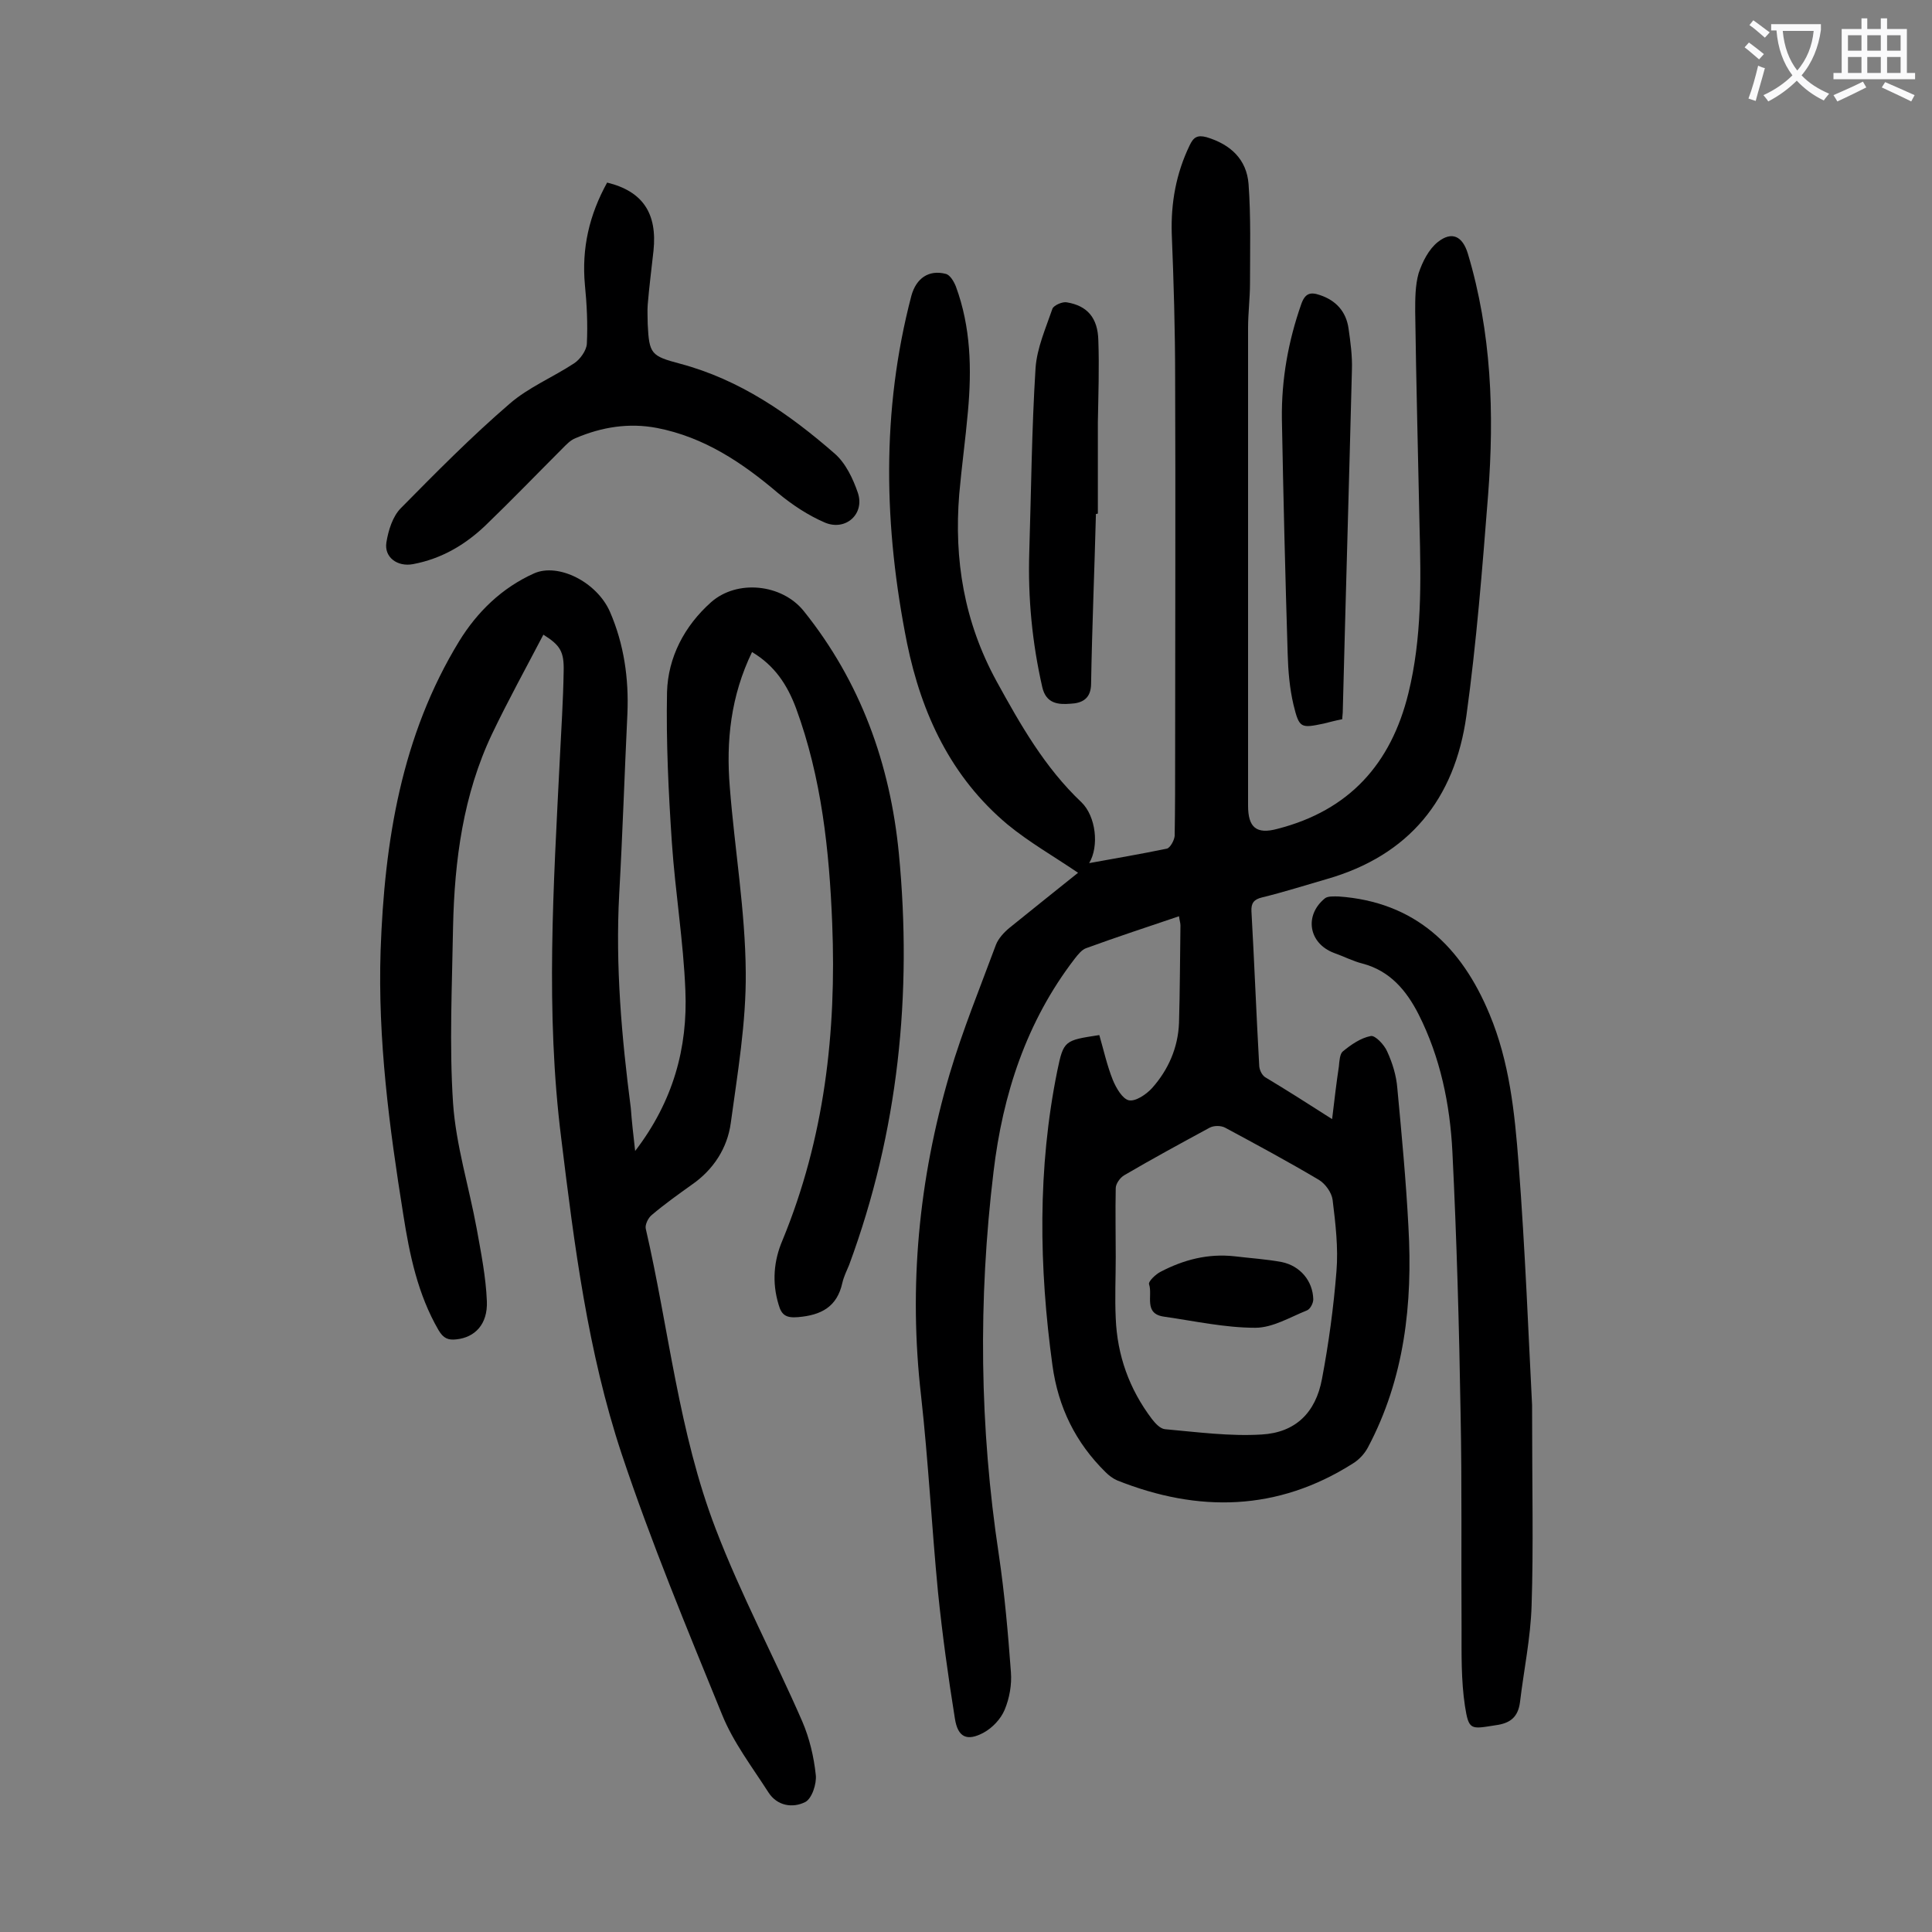
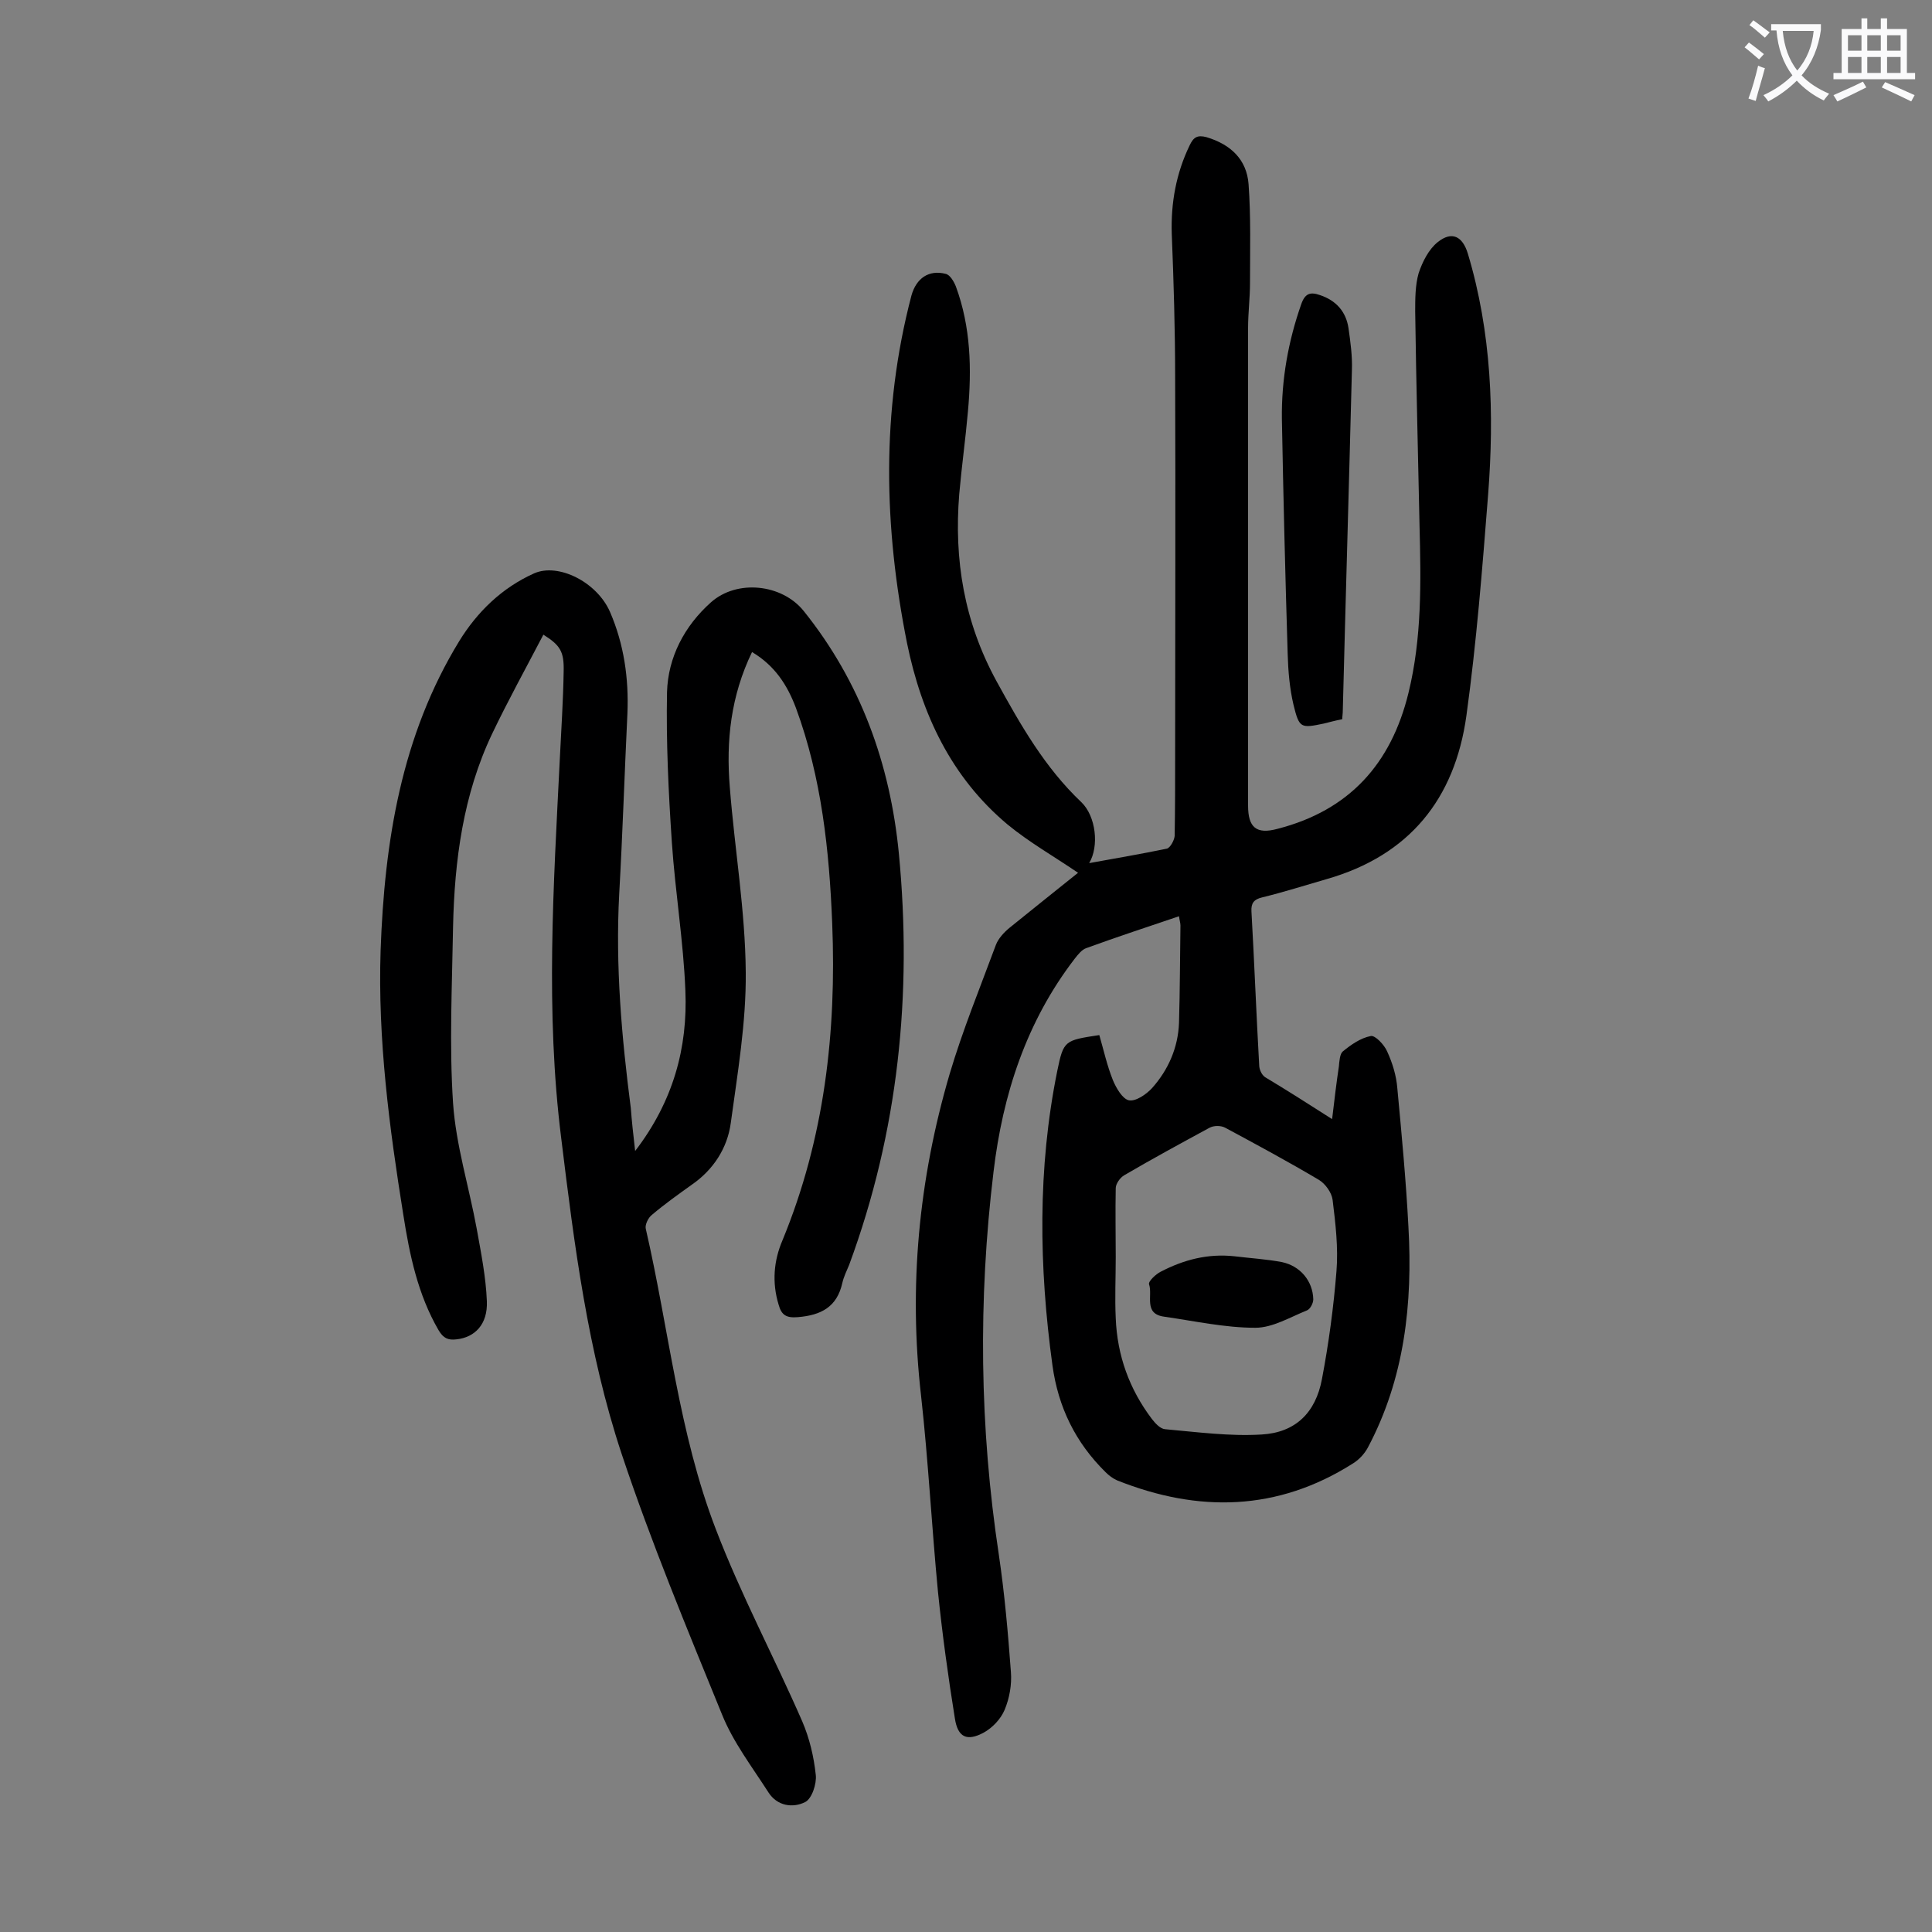
<svg xmlns="http://www.w3.org/2000/svg" enable-background="new 0 0 400 400" viewBox="0 0 400 400">
  <rect x="0" y="0" width="400" height="400" fill="#808080" stroke="none" />
  <g fill="#000001">
    <path d="m275.8 231.7c.5-4.2.9-7.6 1.4-10.9.1-1.1.2-2.6.8-3.1 1.7-1.4 3.7-2.8 5.8-3.2.9-.2 2.8 1.8 3.4 3.2 1.1 2.4 1.9 5 2.1 7.6.9 9.6 1.8 19.1 2.3 28.7.9 15.9-.8 31.4-8.4 45.7-.7 1.3-1.8 2.5-3.1 3.3-15.6 9.9-32 10.2-48.8 3.5-.9-.4-1.7-1-2.4-1.7-6.2-6.1-9.8-13.4-11-22.1-2.8-20.4-3.1-40.8 1-61 1.3-6.3 1.5-6.3 8.7-7.4.9 3.1 1.6 6.3 2.8 9.3.7 1.7 2 3.9 3.3 4.2 1.4.3 3.6-1.2 4.8-2.5 3.4-3.8 5.4-8.4 5.6-13.5.2-6.7.2-13.5.3-20.2 0-.5-.2-1.1-.3-1.9-6.5 2.2-12.9 4.3-19.2 6.6-.9.3-1.7 1.3-2.4 2.2-10 13-14.9 28.1-16.8 44.1-3.2 26.5-2.9 52.9 1.1 79.3 1.2 8.1 1.9 16.2 2.5 24.3.2 2.6-.3 5.4-1.3 7.8-.8 1.9-2.5 3.7-4.3 4.7-3.5 1.9-5.4 1-6-2.9-1.4-8.7-2.6-17.4-3.5-26.2-1.3-13.5-2-27.1-3.5-40.6-2.6-22.6-.5-44.8 5.9-66.6 2.7-9.1 6.3-17.9 9.6-26.8.5-1.3 1.7-2.6 2.8-3.5 4.8-3.9 9.6-7.7 14.2-11.4-5-3.4-10.1-6.3-14.6-10-11.7-9.8-17.8-22.9-20.8-37.5-4.8-24-5.4-48 .9-72 1-3.6 3.6-5.4 7.1-4.5.9.2 1.7 1.6 2.1 2.6 3.1 8.4 3.3 17.1 2.5 25.9-.5 5.7-1.3 11.4-1.8 17.1-1.1 13.6 1 26.4 7.7 38.7 5 9.1 10 17.9 17.6 25.1 3 2.9 3.7 9.1 1.6 12.6 5.5-1 10.8-1.9 16.1-3 .7-.2 1.5-1.7 1.6-2.6.1-5.7.1-11.5.1-17.3 0-25.9.1-51.8 0-77.6 0-9.9-.3-19.9-.7-29.8-.2-6.4.9-12.5 3.7-18.3.8-1.7 1.6-2.2 3.5-1.7 5 1.5 8.3 4.6 8.7 9.7.5 6.8.3 13.7.3 20.5 0 3.1-.4 6.2-.4 9.3v98.9c0 4.5 1.7 6 6.1 4.8 14.8-3.8 23.5-13.4 27.1-28.1 2.8-11.4 2.6-23 2.3-34.6-.3-14.8-.7-29.6-.9-44.4 0-2.6 0-5.4.7-7.9.8-2.4 2.1-5 4-6.5 2.9-2.3 5.1-1.2 6.2 2.4 4.9 16.3 5.5 33.1 4.2 49.9-1.2 15.3-2.4 30.6-4.5 45.8-2.4 17.2-11.8 28.9-28.9 33.8-4.5 1.3-8.9 2.7-13.4 3.8-1.7.4-2.3 1.2-2.2 2.9.6 10.6 1 21.2 1.6 31.8 0 .9.5 2 1.2 2.5 4.5 2.7 8.9 5.5 13.9 8.7zm-44.8 28.6c-.1 0-.1 0 0 0 0 4.2-.2 8.4 0 12.6.3 7.7 2.8 14.7 7.5 20.9.7.9 1.7 2 2.7 2.1 6.7.6 13.4 1.5 20 1.1 7-.4 11.2-4.5 12.5-11.5 1.4-7.4 2.4-14.8 3-22.3.4-4.9-.2-9.9-.8-14.8-.2-1.5-1.5-3.3-2.8-4.1-6.4-3.8-12.9-7.3-19.4-10.8-.9-.5-2.4-.5-3.3 0-5.9 3.2-11.8 6.4-17.6 9.8-.9.5-1.8 1.8-1.8 2.7-.1 4.8 0 9.6 0 14.3z" />
-     <path d="m131.5 238.3c7.9-10.3 10.9-21.4 10.4-33.2-.4-10.2-2.1-20.4-2.8-30.7-.7-10.4-1.2-20.8-1-31.1.2-7.2 3.6-13.7 9.1-18.6 5.4-4.8 14.7-3.8 19.2 1.8 11.8 14.7 17.9 31.7 19.7 50.2 2.8 29.1-.1 57.6-10.3 85.2-.5 1.2-1.1 2.4-1.4 3.7-1.1 5-4.4 6.7-9.2 7.1-2.4.2-3.4-.4-4-2.6-1.4-4.6-1-9.1.8-13.3 8.7-21.1 11.2-43.1 10.3-65.6-.6-15.1-2.2-30.2-7.5-44.6-1.8-4.8-4.4-8.8-9.1-11.6-4.4 9.1-5.4 18.4-4.6 28 1 12.8 3.2 25.5 3.3 38.3.1 10.4-1.7 20.9-3.1 31.2-.7 5.2-3.6 9.7-8.1 12.8-2.8 2-5.6 4-8.2 6.2-.8.6-1.5 2.1-1.3 2.9 4.8 20.8 6.8 42.2 14.5 62.2 5.2 13.6 12.1 26.5 17.9 39.8 1.5 3.5 2.4 7.3 2.8 11.1.2 1.8-.8 4.9-2.2 5.6-2.6 1.3-5.8.8-7.6-2-3.4-5.3-7.3-10.4-9.6-16.1-7.3-17.9-14.7-35.7-20.8-54-7-21.1-9.8-43.2-12.5-65.3-3.3-26.2-1.6-52.3-.3-78.5.3-6.1.7-12.1.8-18.2.1-4.1-.7-5.4-4.2-7.6-3.6 6.9-7.3 13.6-10.6 20.5-6 12.6-7.8 26.2-8.1 40-.2 12.2-.8 24.4 0 36.5.6 8.7 3.3 17.3 4.9 26 .9 5 1.9 10 2.1 15 .2 4.8-2.5 7.5-6.3 7.9-1.7.2-2.7-.2-3.7-1.9-4.3-7.4-6-15.6-7.3-23.9-2.9-18.1-5.3-36.3-4.7-54.7.8-22.6 4.3-44.5 16.3-64.1 3.7-6 8.8-11 15.5-14 5-2.2 13 1.8 15.7 8 2.9 6.7 3.9 13.8 3.6 21-.6 12.5-1 25-1.7 37.4-.8 14.9.5 29.6 2.4 44.3.2 2.7.5 5.4.9 8.9z" />
-     <path d="m317.2 290.9c0 17.2.3 29.4-.1 41.5-.2 6.7-1.6 13.3-2.4 20-.4 3.1-2 4.4-5.1 4.8-5.1.8-5.5 1.1-6.3-4-.8-5.3-.7-10.7-.7-16.1-.1-14.8.1-29.6-.2-44.4-.3-18.1-.8-36.2-1.7-54.3-.5-9.8-2.5-19.5-7-28.4-2.5-4.9-5.9-9-11.6-10.5-2-.5-3.9-1.5-5.9-2.2-5.3-2-6.2-7.8-1.9-11.3.6-.5 1.9-.4 2.8-.4 15.9 1.1 25.5 10.4 31.3 24.4 4.1 9.8 5.2 20.3 6 30.8 1.4 18.2 2.1 36.7 2.8 50.1z" />
-     <path d="m125.7 37.8c7.4 1.8 10.4 6.4 9.6 14.1-.4 3.7-.9 7.5-1.2 11.2-.1 1.3 0 2.7 0 4 .3 6.2.7 6.6 6.7 8.2 12.4 3.3 22.6 10.4 32 18.6 2.3 2 3.8 5.2 4.8 8.1 1.5 4.4-2.5 8-6.8 6.2-3.5-1.5-6.8-3.7-9.7-6.1-7.4-6.3-15.3-11.6-25.1-13.5-5.8-1.1-11.4-.2-16.8 2.1-1.1.4-2 1.4-2.8 2.2-5.3 5.3-10.5 10.7-15.9 15.9-4.2 4-9.1 6.9-15 8-3.2.6-6-1.4-5.5-4.5.4-2.5 1.3-5.4 3-7.1 7.3-7.4 14.6-14.8 22.5-21.6 3.9-3.4 9-5.5 13.4-8.4 1.2-.8 2.5-2.6 2.6-4 .2-4.1 0-8.2-.4-12.2-.7-7.6.9-14.5 4.6-21.2z" />
+     <path d="m131.5 238.3c7.9-10.3 10.9-21.4 10.4-33.2-.4-10.2-2.1-20.4-2.8-30.7-.7-10.4-1.2-20.8-1-31.1.2-7.2 3.6-13.7 9.1-18.6 5.4-4.8 14.7-3.8 19.2 1.8 11.8 14.7 17.9 31.7 19.7 50.2 2.8 29.1-.1 57.6-10.3 85.2-.5 1.2-1.1 2.4-1.4 3.7-1.1 5-4.4 6.7-9.2 7.1-2.4.2-3.4-.4-4-2.6-1.4-4.6-1-9.1.8-13.3 8.7-21.1 11.2-43.1 10.3-65.6-.6-15.1-2.2-30.2-7.5-44.6-1.8-4.8-4.4-8.8-9.1-11.6-4.4 9.1-5.4 18.4-4.6 28 1 12.8 3.2 25.5 3.3 38.3.1 10.4-1.7 20.9-3.1 31.2-.7 5.2-3.6 9.7-8.1 12.8-2.8 2-5.6 4-8.2 6.2-.8.6-1.5 2.1-1.3 2.9 4.8 20.8 6.8 42.2 14.5 62.2 5.2 13.6 12.1 26.5 17.9 39.8 1.5 3.5 2.4 7.3 2.8 11.1.2 1.8-.8 4.9-2.2 5.6-2.6 1.3-5.8.8-7.6-2-3.4-5.3-7.3-10.4-9.6-16.1-7.3-17.9-14.7-35.7-20.8-54-7-21.1-9.8-43.2-12.5-65.3-3.3-26.2-1.6-52.3-.3-78.5.3-6.1.7-12.1.8-18.2.1-4.1-.7-5.4-4.2-7.6-3.6 6.9-7.3 13.6-10.6 20.5-6 12.6-7.8 26.2-8.1 40-.2 12.2-.8 24.4 0 36.5.6 8.7 3.3 17.3 4.9 26 .9 5 1.9 10 2.1 15 .2 4.8-2.5 7.5-6.3 7.9-1.7.2-2.7-.2-3.7-1.9-4.3-7.4-6-15.6-7.3-23.9-2.9-18.1-5.3-36.3-4.7-54.7.8-22.6 4.3-44.5 16.3-64.1 3.7-6 8.8-11 15.5-14 5-2.2 13 1.8 15.7 8 2.9 6.7 3.9 13.8 3.6 21-.6 12.5-1 25-1.7 37.4-.8 14.9.5 29.6 2.4 44.3.2 2.7.5 5.4.9 8.9" />
    <path d="m277.9 148.9c-1.5.3-2.6.6-3.8.9-4.8 1-5.1 1-6.3-3.9-.8-3.4-1.1-7-1.2-10.5-.5-16.2-.9-32.5-1.2-48.7-.1-8.1 1.3-16 4-23.7.8-2.3 1.9-2.6 3.9-1.9 3.3 1.1 5.4 3.4 5.9 6.9.4 2.8.8 5.7.7 8.6-.6 23.6-1.3 47.3-1.9 70.9 0 .4-.1.8-.1 1.4z" />
-     <path d="m226.9 106.4c-.3 11.7-.8 23.4-1 35.1 0 3.2-1.9 4.1-4.3 4.2-2.5.2-5 0-5.8-3.4-2.1-9.2-3-18.5-2.7-28 .4-12.7.5-25.4 1.3-38.1.3-4.2 2.1-8.2 3.5-12.3.3-.7 2.1-1.5 3-1.3 4.2.7 6.4 3.2 6.5 7.9.2 5.6 0 11.3-.1 16.9v18.9c-.1.1-.2.1-.4.1z" />
    <path d="m255.6 260.1c3.3.4 6.6.6 9.8 1.2 3.8.8 6.4 3.9 6.5 7.7 0 .8-.6 2-1.3 2.3-3.5 1.4-7.1 3.6-10.7 3.6-6.3 0-12.6-1.4-18.9-2.3-4.3-.6-2.3-4.4-3.1-6.7-.2-.6 1.4-2.1 2.4-2.6 4.8-2.5 9.8-3.8 15.3-3.2z" />
  </g>
  <path d="m362.1 8.8c1.1.8 2.1 1.6 3.1 2.4l-1 1.1c-1.3-1.1-2.3-2-3-2.5zm1.9 4.8c.5.2.9.4 1.4.5-.6 2.3-1.3 4.5-1.9 6.8l-1.5-.5c.8-2.1 1.4-4.3 2-6.8zm-1-9.4c1.3.9 2.4 1.8 3.4 2.5l-1 1.1c-1.4-1.2-2.4-2.1-3.2-2.6zm3.7 2.2v-1.4h10.3v1.2c-.5 3.6-1.8 6.8-4 9.4 1.5 1.6 3.4 2.8 5.7 3.8-.3.4-.7.8-1.1 1.4-2.3-1.1-4.1-2.5-5.6-4.1-1.6 1.6-3.6 3.1-5.9 4.3-.3-.5-.7-.9-1-1.3 2.4-1.1 4.4-2.5 6-4.1-1.9-2.5-3-5.6-3.3-9.3h-1.1zm8.8 0h-6.4c.3 3.3 1.3 6 3 8.2 2-2.3 3.1-5.1 3.4-8.2z" fill="#fafafb" />
  <path d="m385.3 3.8h1.3v2.2h2.8v-2.2h1.3v2.2h4.1v9.1h1.7v1.3h-16.9v-1.3h1.7v-9.1h4.1v-2.2zm.4 13.1.7 1.2c-1.8.9-3.8 1.9-6 2.9-.2-.4-.5-.8-.8-1.3 2.3-1 4.3-1.9 6.1-2.8zm-3.1-6.4h2.8v-3.2h-2.8zm0 4.6h2.8v-3.3h-2.8zm4-4.6h2.8v-3.2h-2.8zm0 4.6h2.8v-3.3h-2.8zm3.7 1.9c2.1.9 4.1 1.8 6.1 2.7l-.7 1.3c-2.2-1.1-4.2-2-6.1-2.9zm3.2-9.7h-2.8v3.2h2.8zm-2.8 7.8h2.8v-3.3h-2.8z" fill="#fafafb" />
</svg>